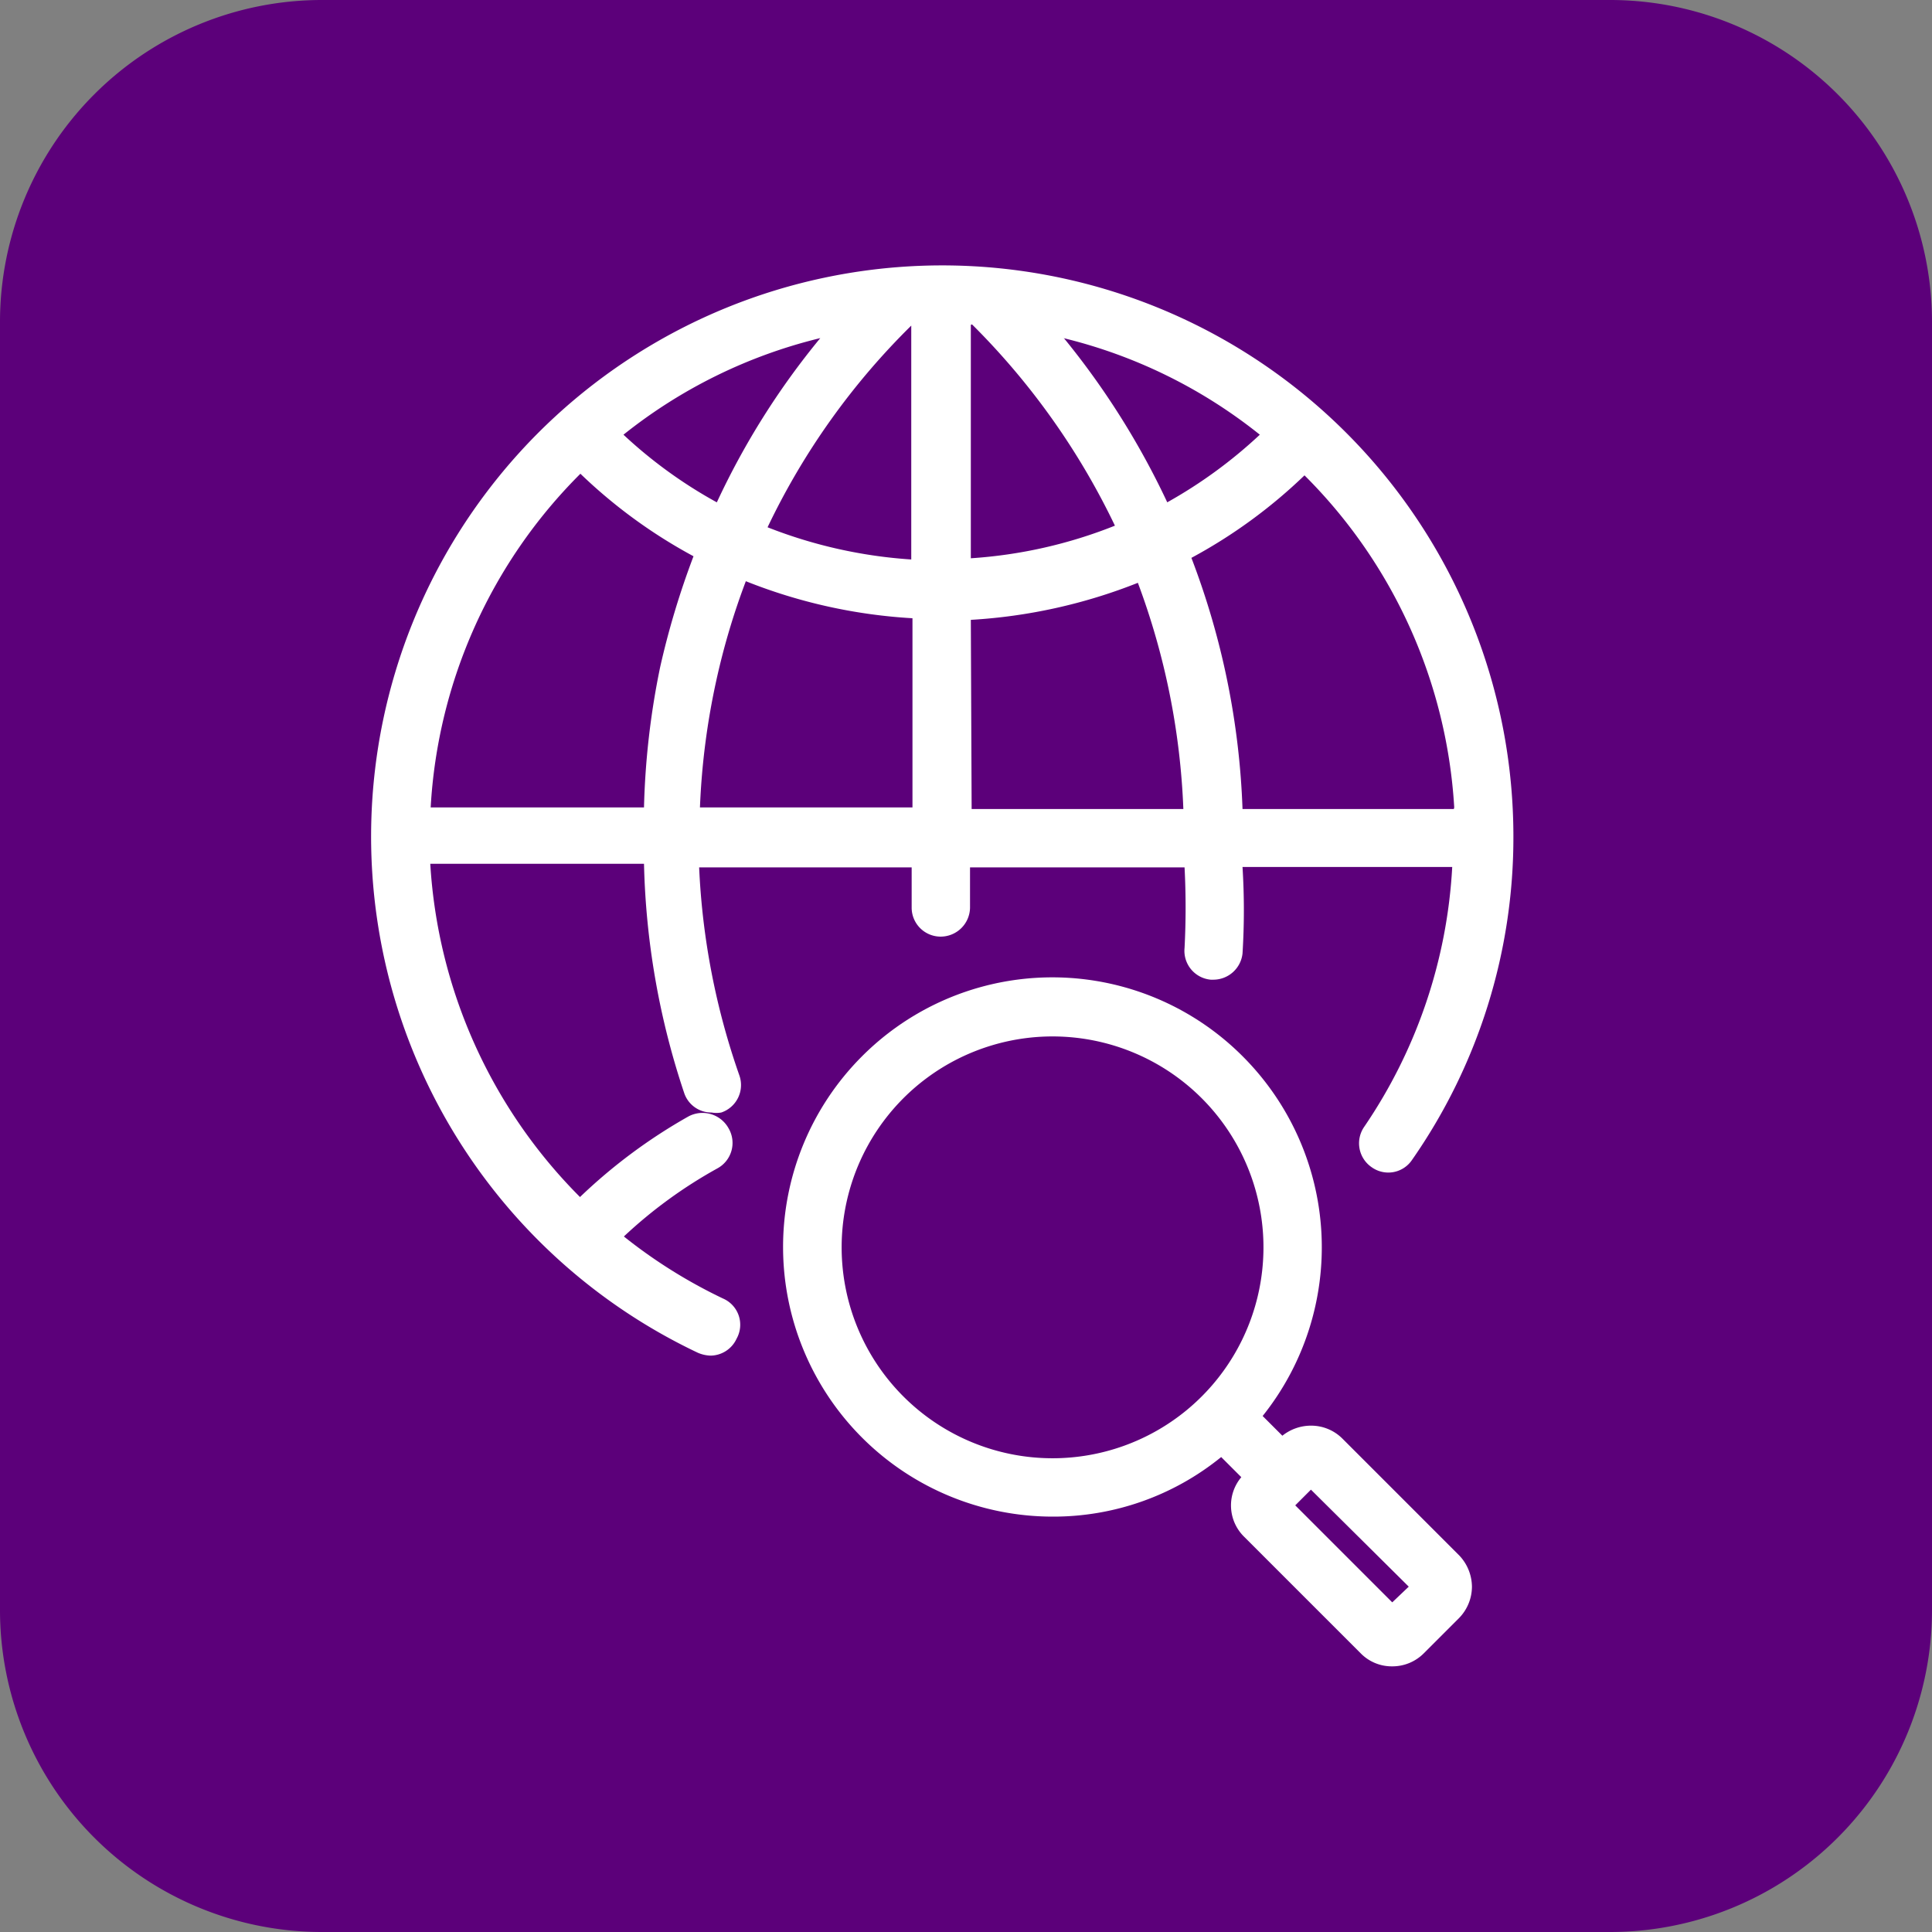
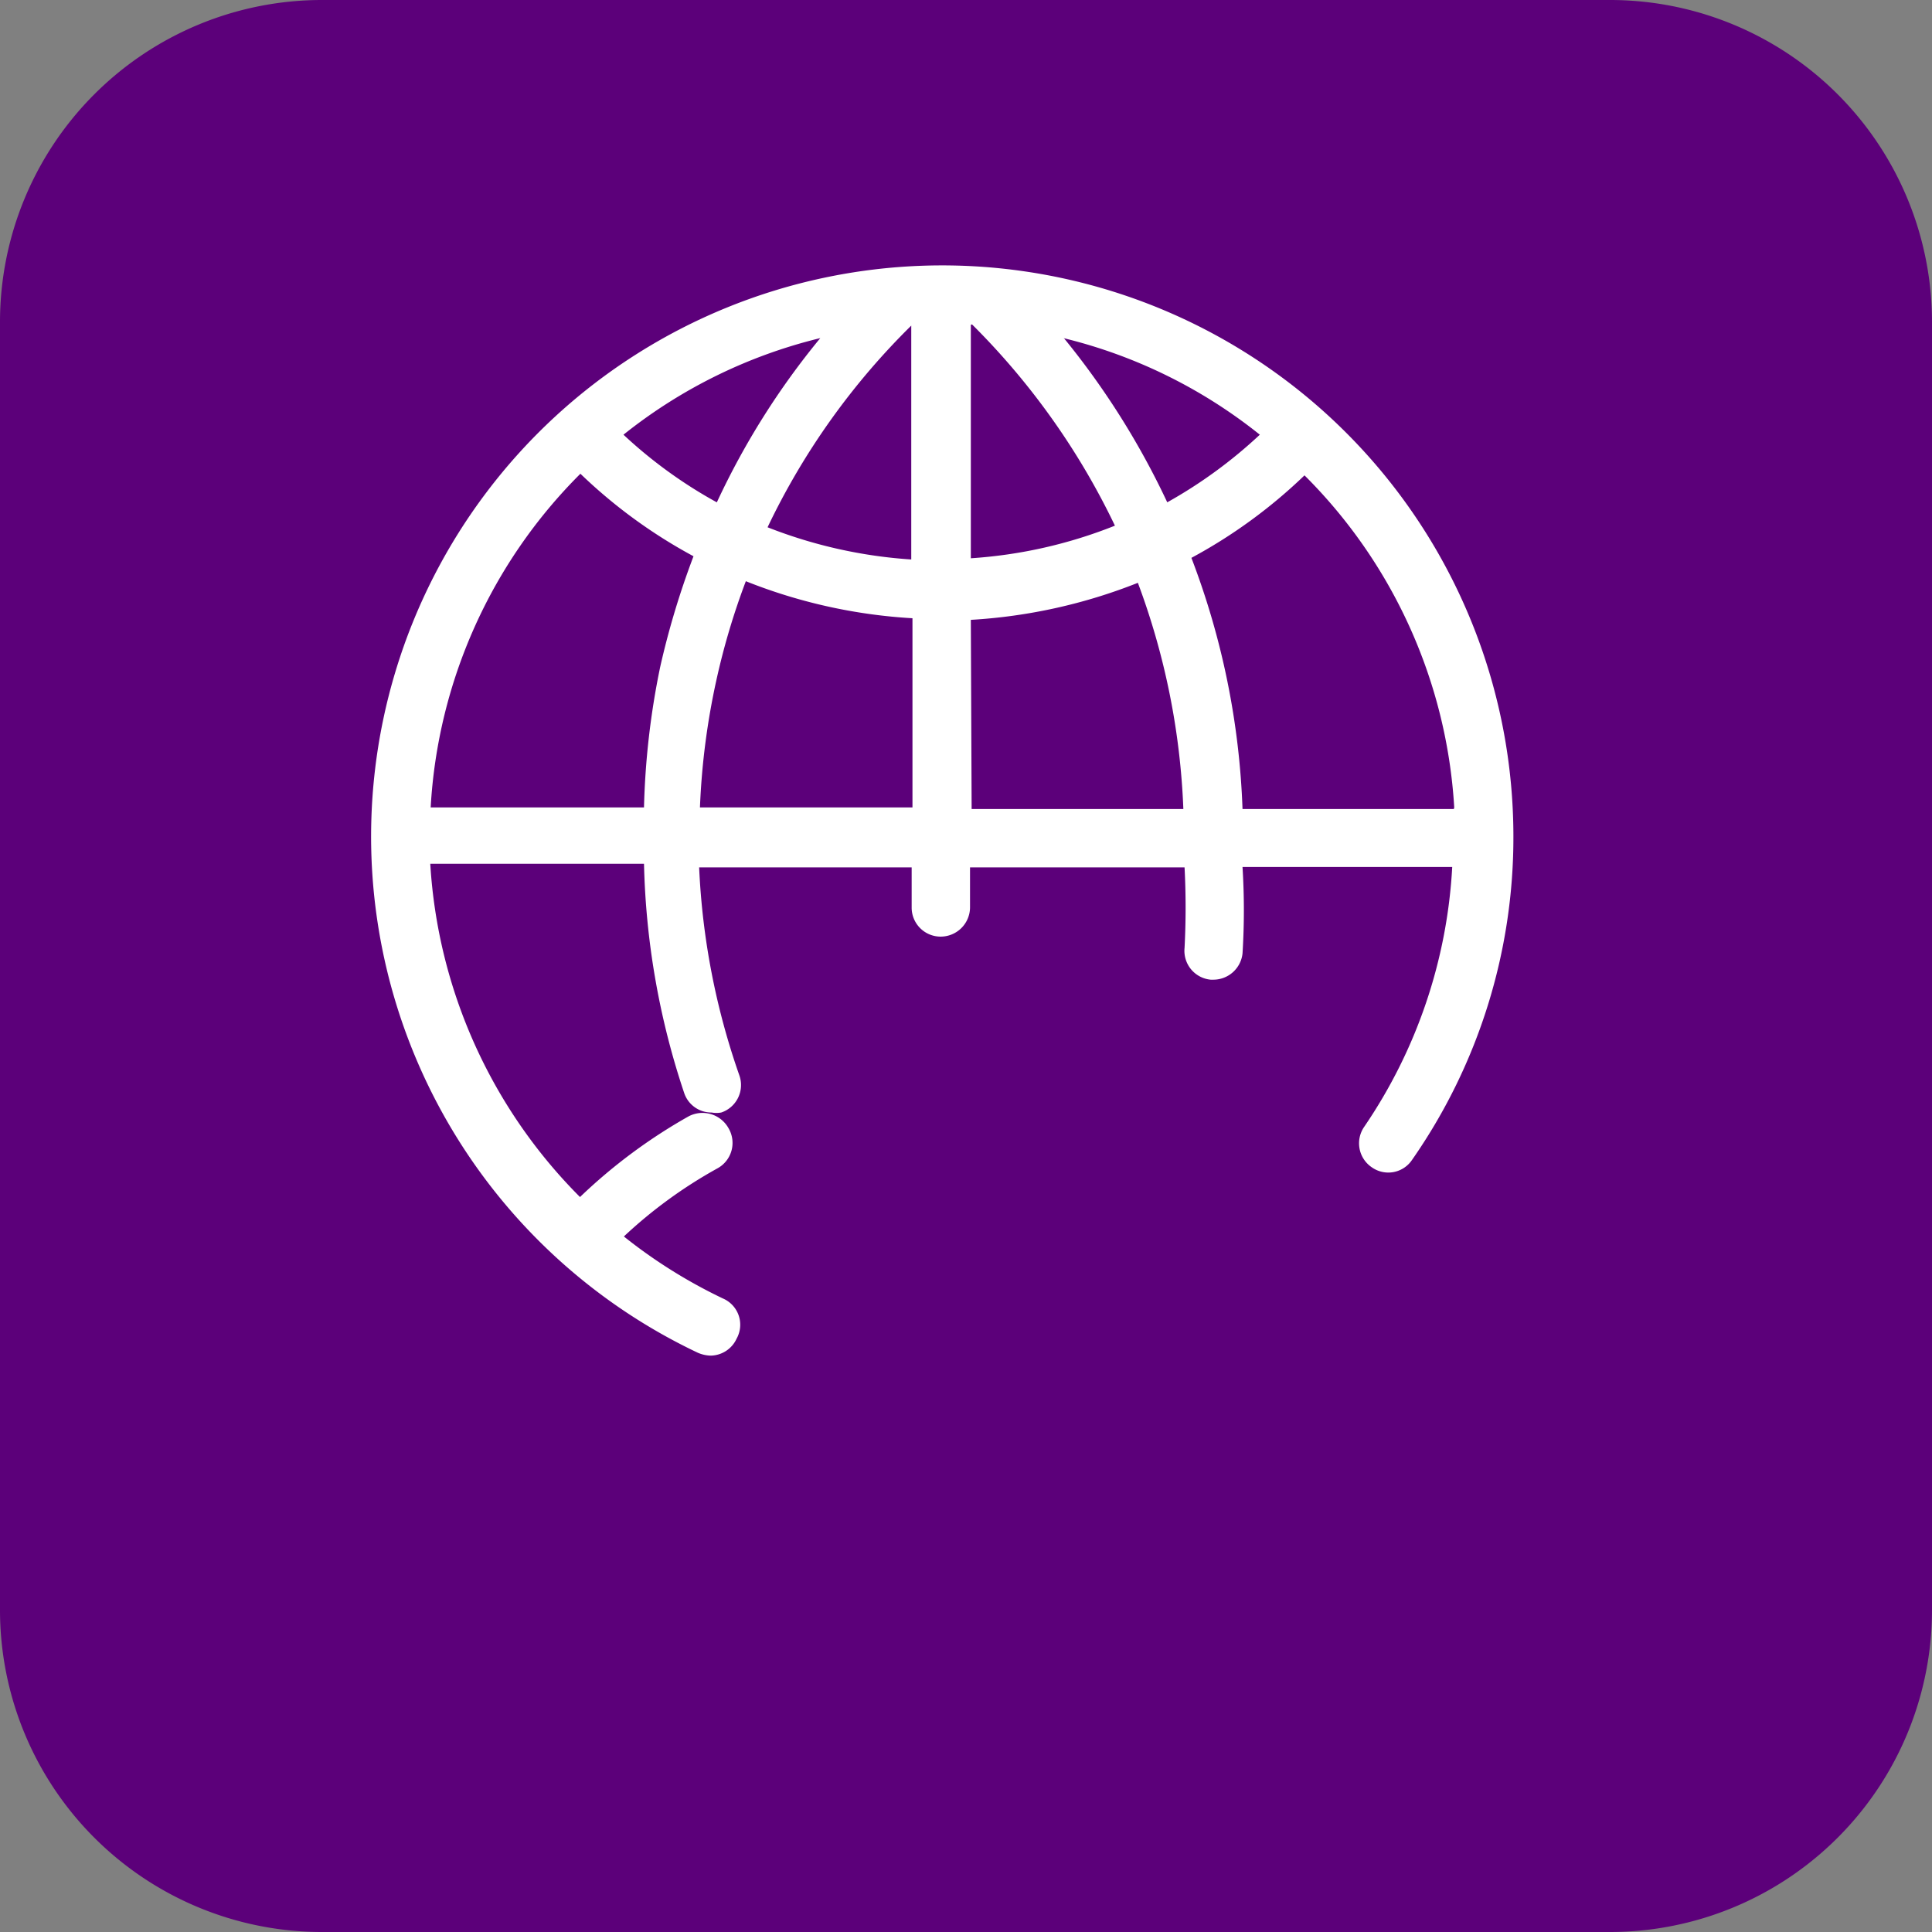
<svg xmlns="http://www.w3.org/2000/svg" id="Layer_1" data-name="Layer 1" width="48" height="48" viewBox="0 0 48 48">
  <rect x="0" y="0" width="48" height="48" fill="#808080" stroke="none" />
  <defs>
    <style>.cls-1{fill:#5c007a;}.cls-2{fill:#fff;}</style>
  </defs>
  <path class="cls-1" d="M40,48H8a8,8,0,0,1-8-8V8A8,8,0,0,1,8,0H40a8,8,0,0,1,8,8V40A8,8,0,0,1,40,48Z" transform="translate(0 0)" />
-   <path class="cls-2" d="M33.35,35.74a1.1,1.1,0,0,0-.78-.32,1.14,1.14,0,0,0-.71.25l-.49-.49a6.71,6.71,0,0,0-.49-8.93,6.68,6.68,0,0,0-9.47,0,6.7,6.7,0,0,0,4.74,11.43,6.61,6.61,0,0,0,4.19-1.48l.5.5a1.09,1.09,0,0,0,.07,1.48l2.9,2.9a1.08,1.08,0,0,0,.78.32,1.1,1.1,0,0,0,.78-.32l.88-.88h0a1.12,1.12,0,0,0,.32-.78,1.14,1.14,0,0,0-.32-.78ZM22.44,34.69a5.24,5.24,0,1,1,3.71,1.54A5.24,5.24,0,0,1,22.44,34.69Zm12.15,5.12L32.18,37.4l.39-.39L35,39.42Z" transform="translate(0 0)" />
  <path class="cls-2" d="M17,27.16a.71.71,0,0,0,.68.48.67.67,0,0,0,.24,0,.72.72,0,0,0,.45-.92,18,18,0,0,1-1-5.17h5.28v1a.72.72,0,0,0,.72.72.73.73,0,0,0,.73-.72v-1h5.33a19.34,19.34,0,0,1,0,2,.72.72,0,0,0,.65.79h.07a.73.73,0,0,0,.72-.65,17.29,17.29,0,0,0,0-2.15h5.21A12.67,12.67,0,0,1,33.89,28a.72.72,0,0,0,.19,1,.71.71,0,0,0,1-.18,14,14,0,0,0,2.52-8.07A14.19,14.19,0,1,0,17.34,33.61a.87.87,0,0,0,.31.07.72.72,0,0,0,.65-.42.71.71,0,0,0-.34-1,12.71,12.71,0,0,1-2.46-1.54,11.57,11.57,0,0,1,2.32-1.69.72.72,0,0,0,.28-1,.74.74,0,0,0-1-.29,13.38,13.38,0,0,0-2.69,2,12.8,12.8,0,0,1-3.72-8.28H16A19.27,19.27,0,0,0,17,27.16Zm.39-7.1a18,18,0,0,1,.41-3.17,17.65,17.65,0,0,1,.73-2.45,13.21,13.21,0,0,0,4.14.92v4.7Zm5.25-12h0v5.84a11.86,11.86,0,0,1-3.57-.8A17.75,17.75,0,0,1,22.66,8.07Zm-4.85,4.41a11.52,11.52,0,0,1-2.3-1.67,12.58,12.58,0,0,1,4.89-2.4A19,19,0,0,0,17.81,12.48Zm6.36-4.41a18,18,0,0,1,3.55,5,11.7,11.7,0,0,1-3.58.81V8.07Zm2.27.34a12.54,12.54,0,0,1,4.88,2.4A11.75,11.75,0,0,1,29,12.48,19.6,19.6,0,0,0,26.44,8.41Zm-2.3,7a13.34,13.34,0,0,0,4.15-.92,18,18,0,0,1,1.13,5.62H24.14Zm12,4.7H30.87a19.33,19.33,0,0,0-1.27-6.24,12.79,12.79,0,0,0,2.81-2.05A12.71,12.71,0,0,1,36.13,20.06ZM14.42,11.77a12.79,12.79,0,0,0,2.81,2.05,20.38,20.38,0,0,0-.83,2.76A19.49,19.49,0,0,0,16,20.06H10.7A12.71,12.71,0,0,1,14.42,11.77Z" transform="translate(0 0)" />
</svg>